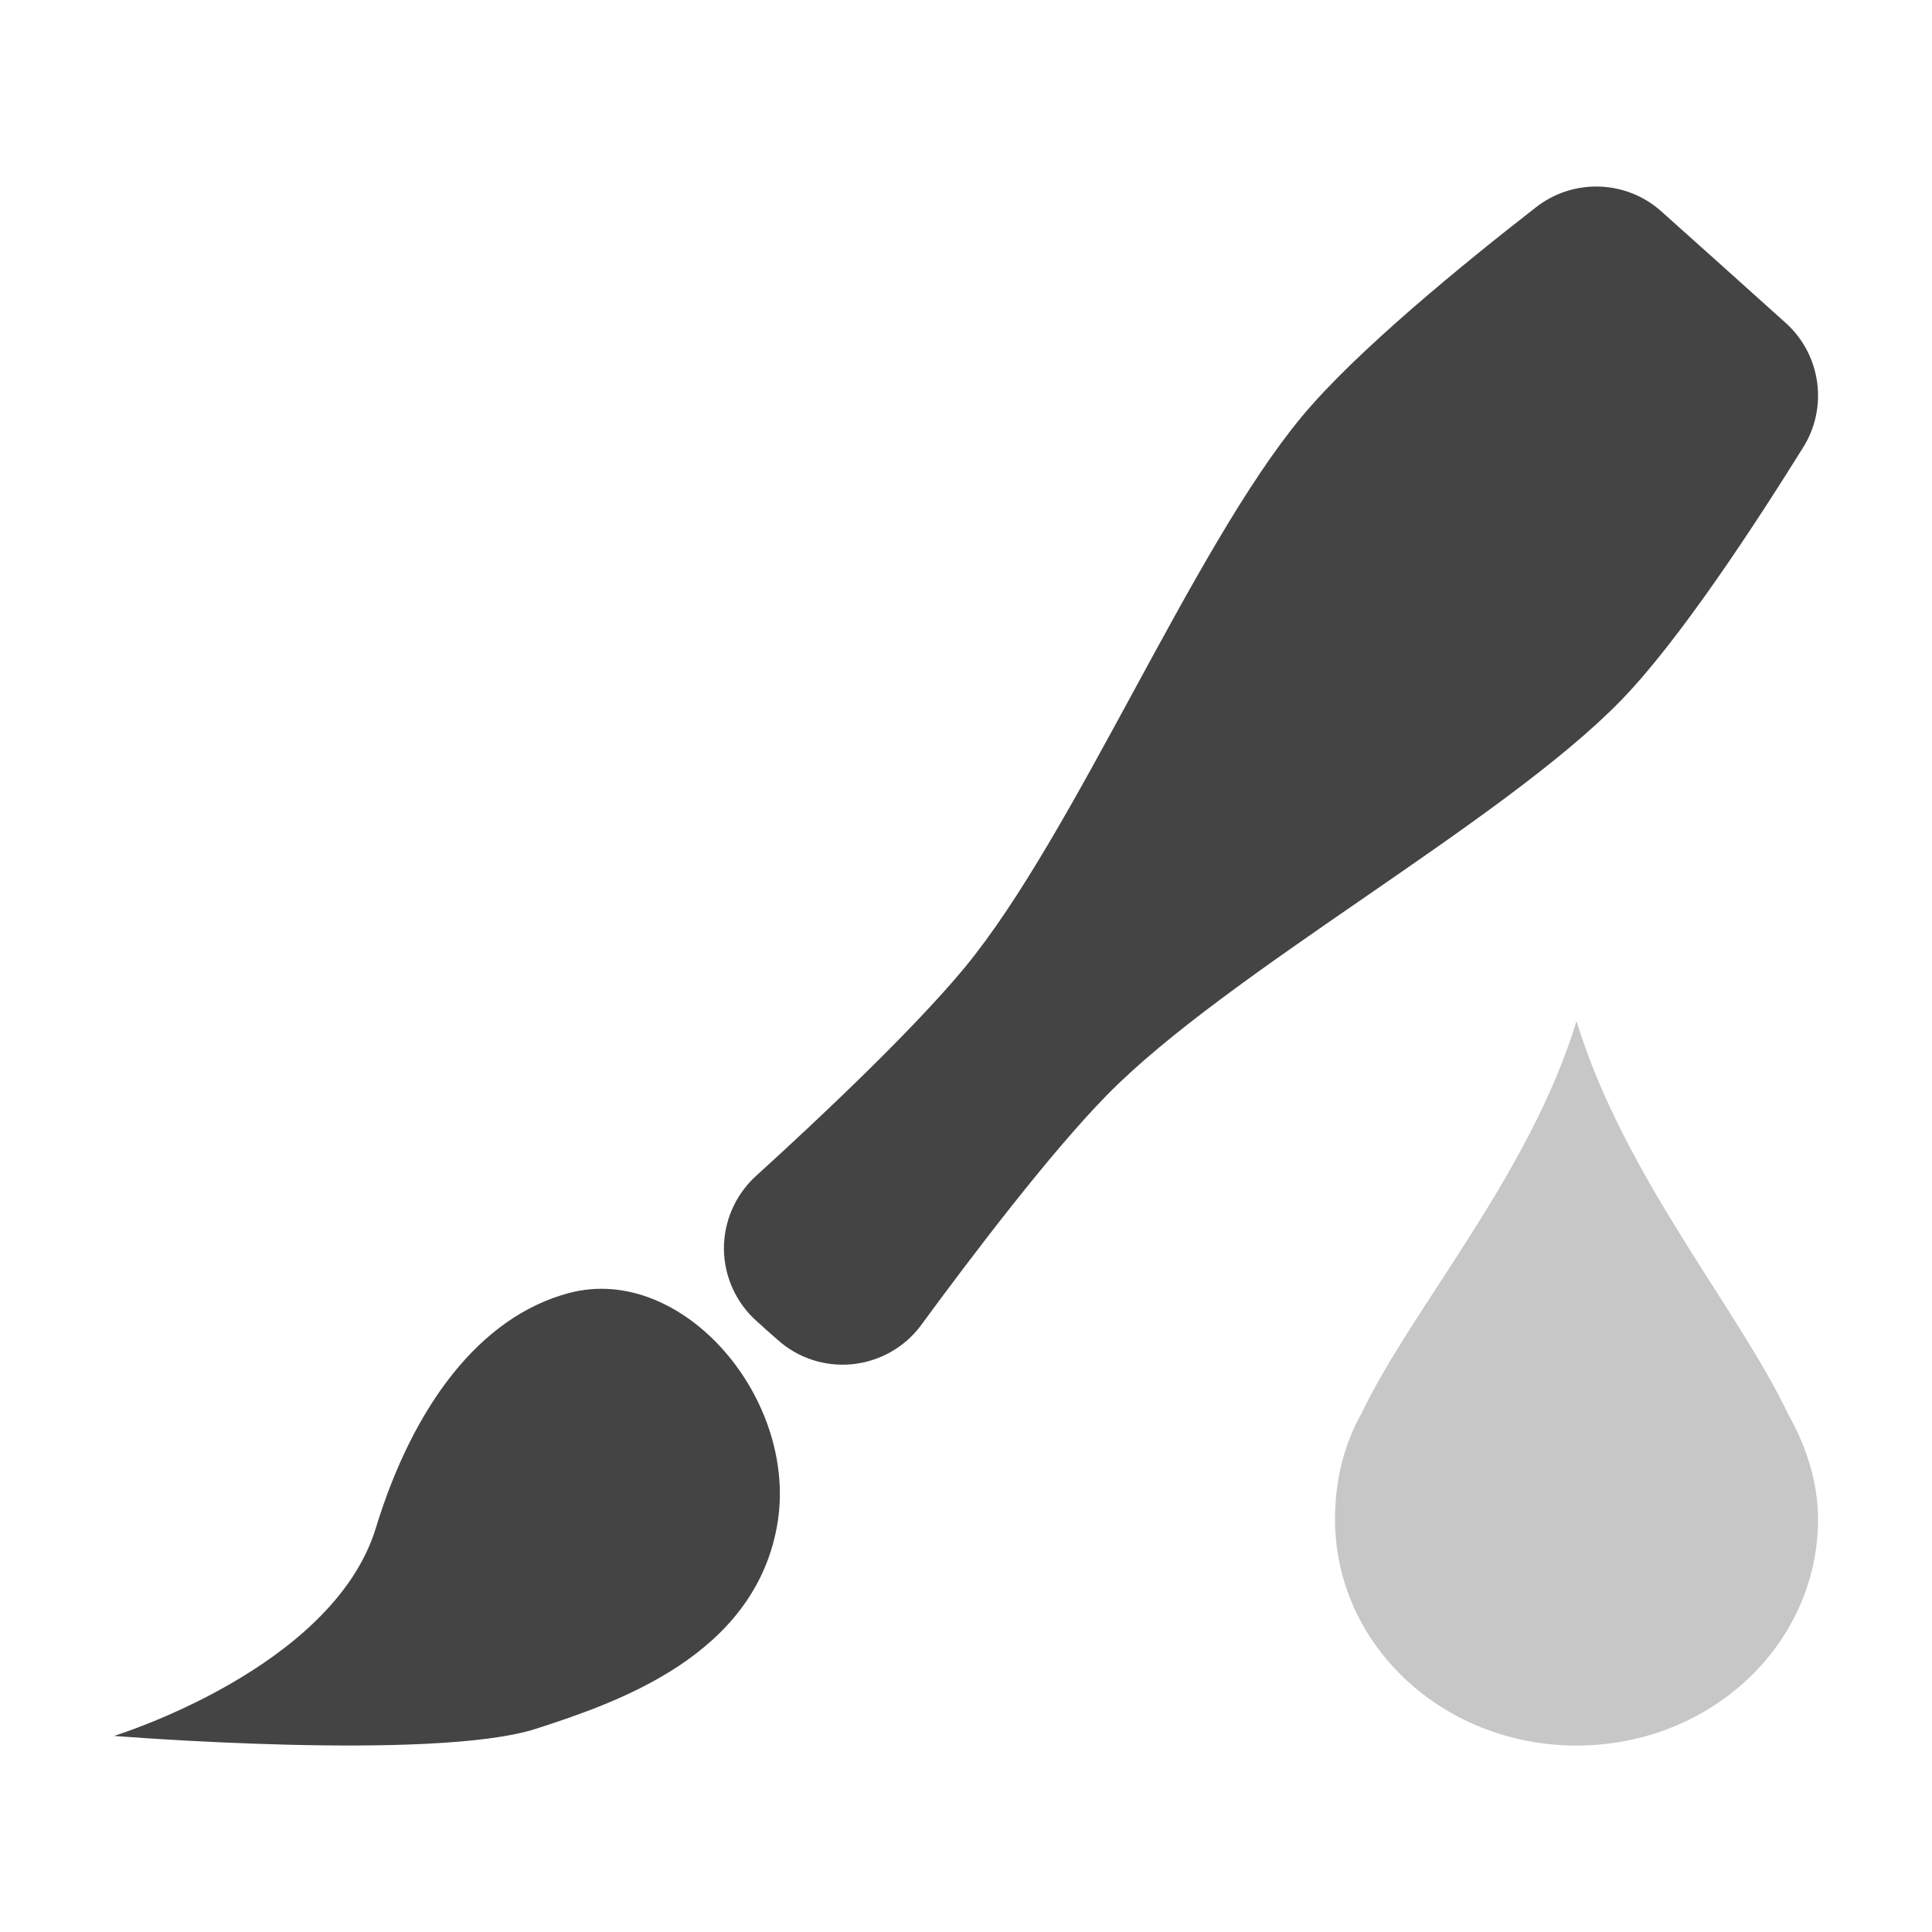
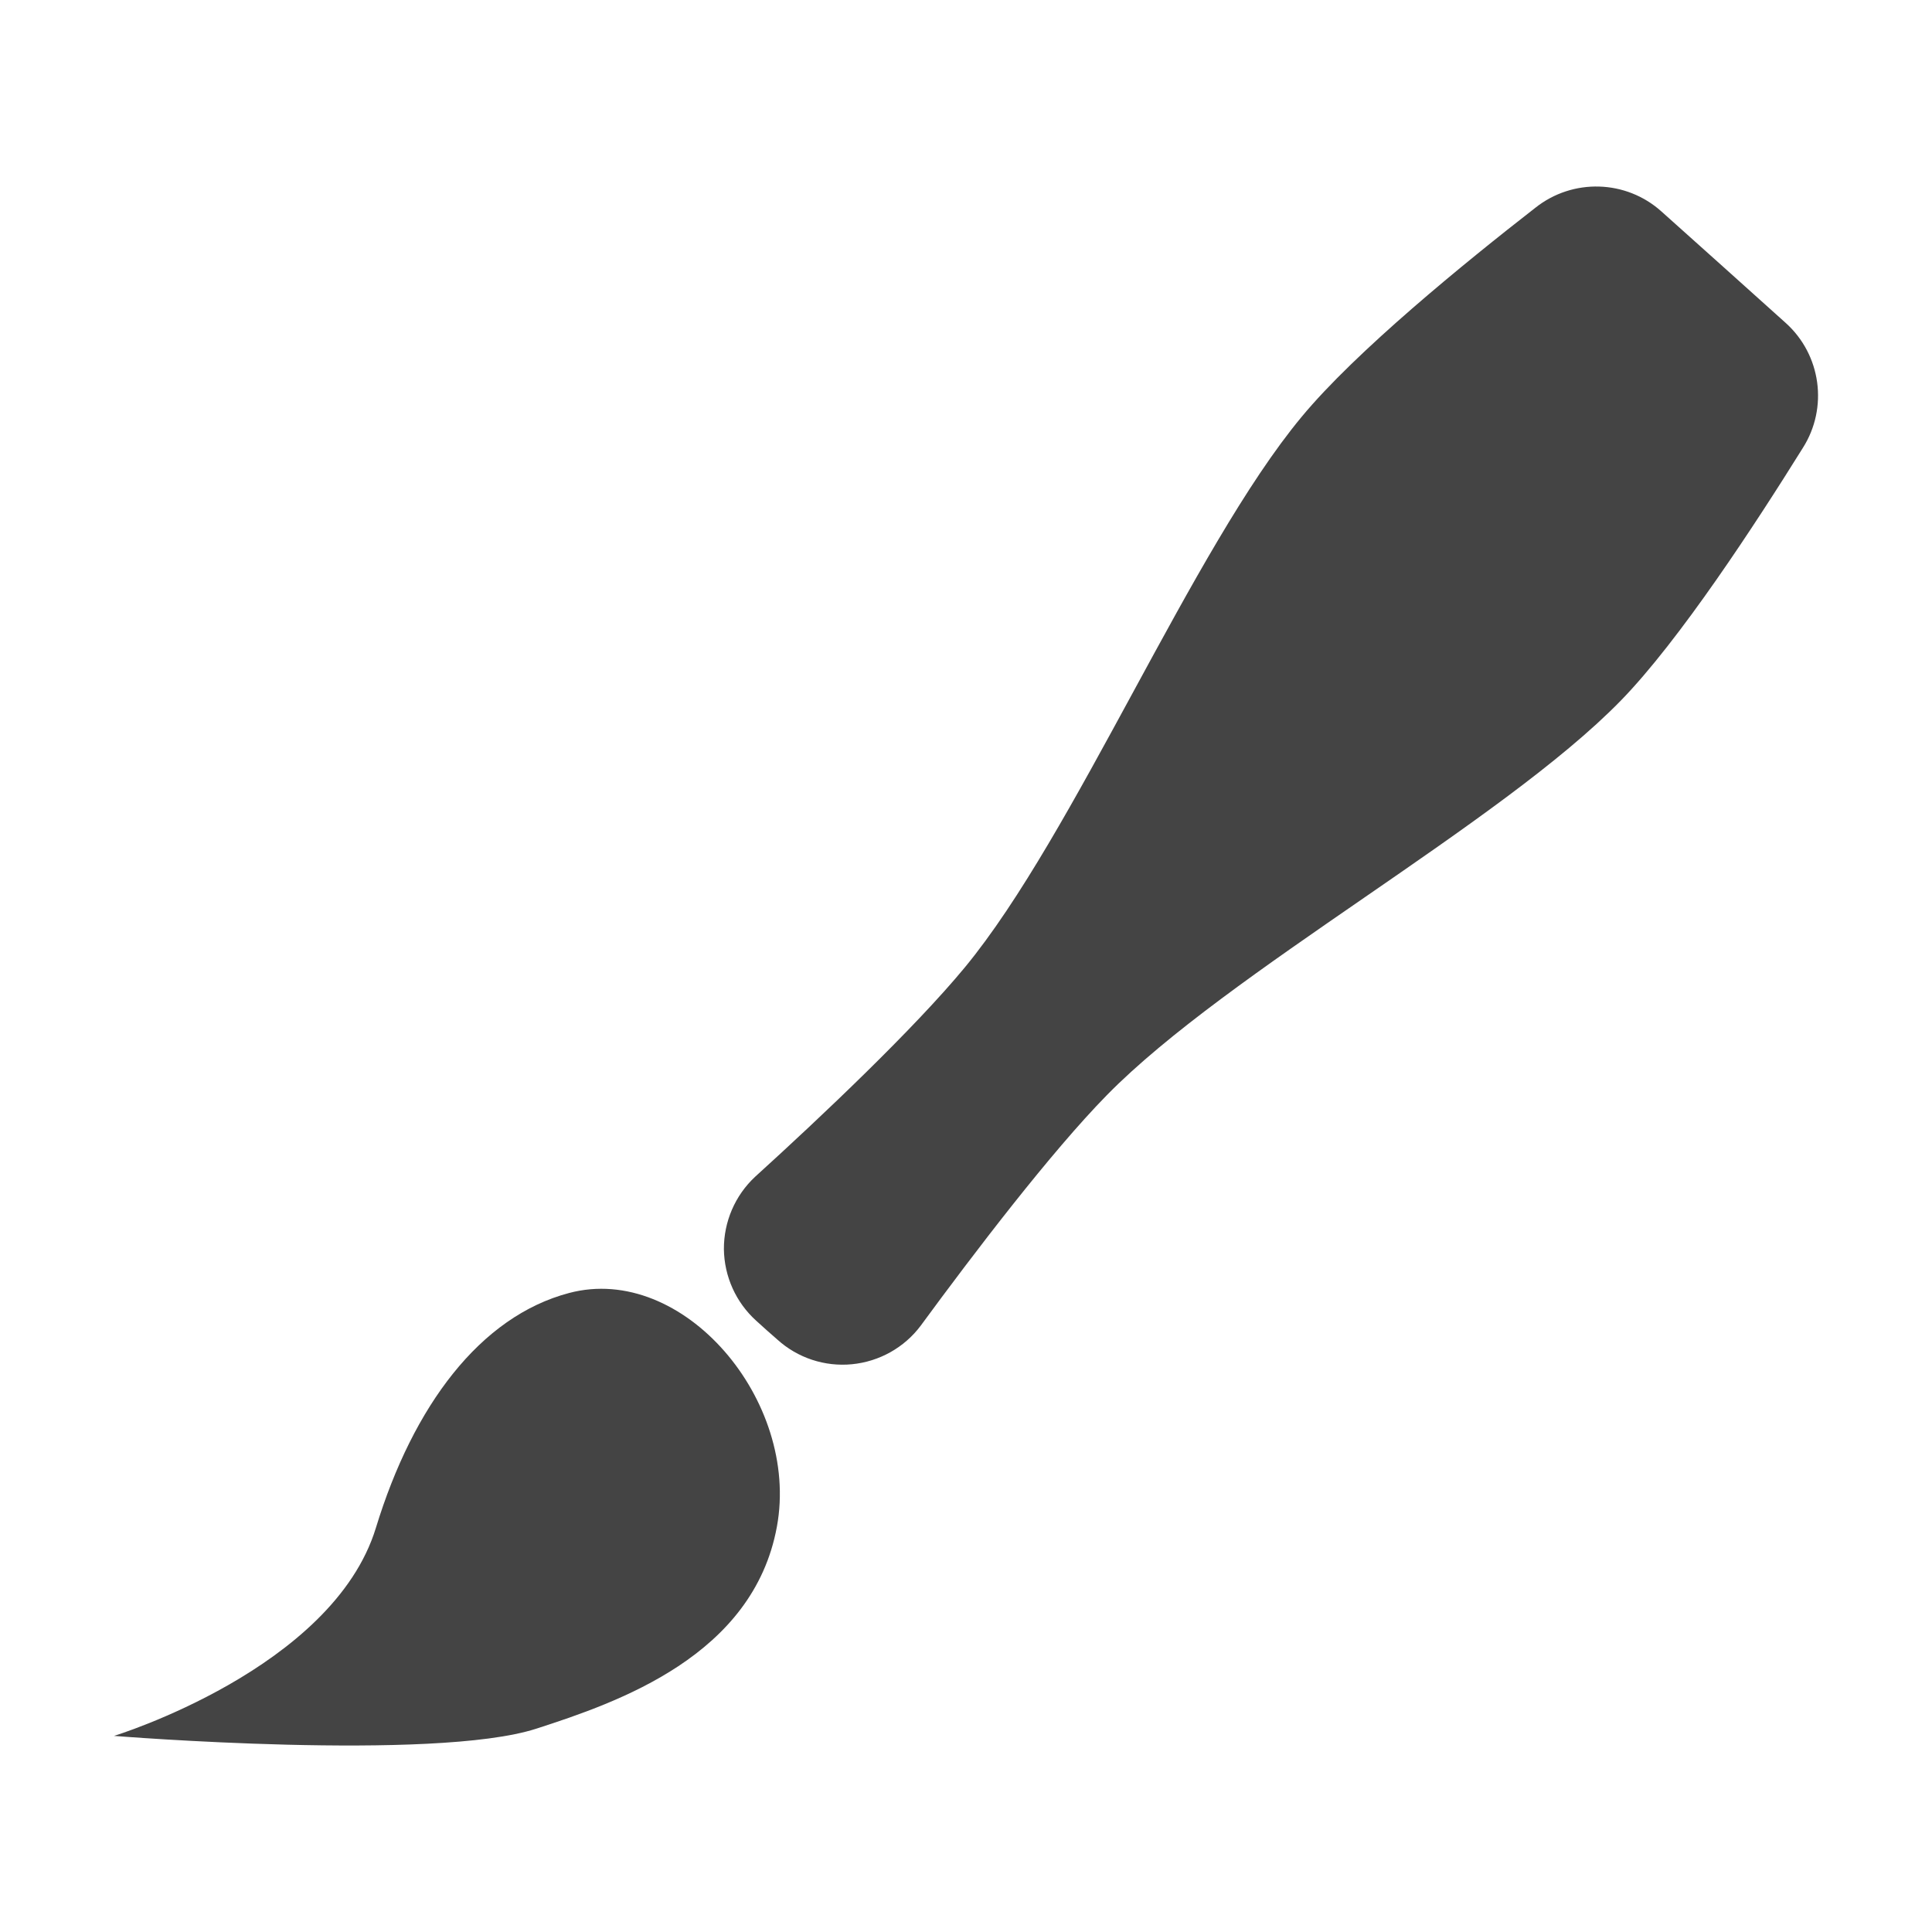
<svg xmlns="http://www.w3.org/2000/svg" style="fill-rule:evenodd;clip-rule:evenodd;stroke-linejoin:round;stroke-miterlimit:2" width="100%" height="100%" viewBox="0 0 16 16" xml:space="preserve">
  <defs>
    <style id="current-color-scheme" type="text/css">
   .ColorScheme-Text { color:#444444; } .ColorScheme-Highlight { color:#4285f4; } .ColorScheme-NeutralText { color:#ff9800; } .ColorScheme-PositiveText { color:#4caf50; } .ColorScheme-NegativeText { color:#f44336; }
  </style>
  </defs>
-   <path style="fill:currentColor;fill-opacity:0.3" class="ColorScheme-Text" d="M13.056,8.456c-0.389,1.277 -1.361,2.371 -1.781,3.25c-0.147,0.261 -0.219,0.558 -0.219,0.875c-0,1.039 0.892,1.875 2,1.875c1.108,-0 2,-0.836 2,-1.875c-0,-0.317 -0.103,-0.614 -0.25,-0.875c-0.42,-0.879 -1.361,-1.973 -1.75,-3.25Z" />
  <path style="fill:currentColor;" class="ColorScheme-Text" d="M4.713,10.708c0.943,-0.25 1.913,0.89 1.721,1.935c-0.196,1.069 -1.315,1.454 -1.992,1.673c-0.847,0.274 -3.498,0.06 -3.498,0.06c0,0 1.812,-0.555 2.169,-1.723c0.31,-1.014 0.865,-1.751 1.6,-1.945Zm8.003,-8.988c0.309,-0.245 0.75,-0.232 1.043,0.031c0.314,0.28 0.716,0.642 1.029,0.923c0.294,0.264 0.354,0.703 0.142,1.036c-0.39,0.626 -1.021,1.594 -1.509,2.094c-0.993,1.017 -3.25,2.241 -4.255,3.266c-0.462,0.471 -1.099,1.306 -1.542,1.91c-0.136,0.181 -0.343,0.296 -0.568,0.318c-0.226,0.022 -0.45,-0.052 -0.618,-0.204c-0.059,-0.051 -0.117,-0.103 -0.174,-0.155c-0.169,-0.152 -0.266,-0.367 -0.269,-0.594c-0.001,-0.227 0.092,-0.444 0.258,-0.599c0.554,-0.503 1.317,-1.226 1.737,-1.734c0.912,-1.105 1.881,-3.465 2.788,-4.558c0.449,-0.543 1.353,-1.279 1.938,-1.734Z" />
</svg>